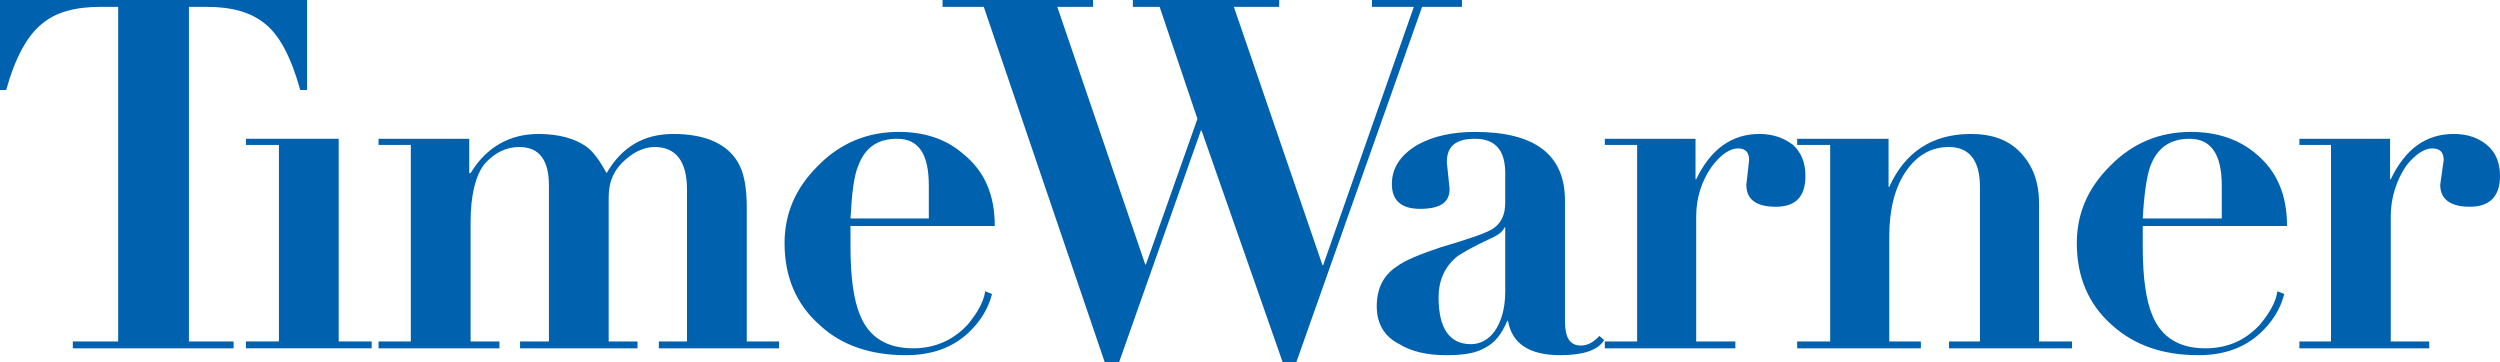
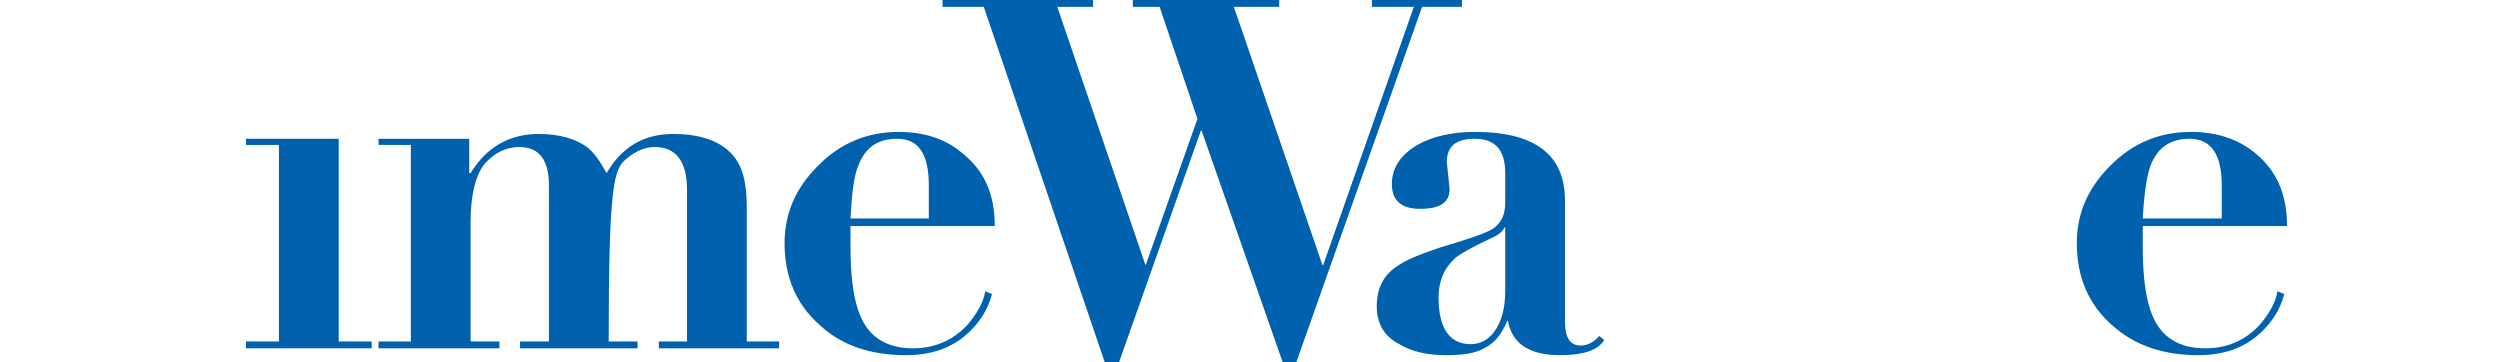
<svg xmlns="http://www.w3.org/2000/svg" version="1.0" width="800" height="115.854" viewBox="0 0 800 115.854" id="Layer_1" xml:space="preserve">
  <defs id="defs24" />
  <polyline fill-rule="evenodd" clip-rule="evenodd" fill="#0061AE" points="301.622,0 301.622,2.197 314.811,2.197 353.499,115.854   358.121,115.854 384.282,41.765 384.5,41.765 410.438,115.854 414.838,115.854 455.067,2.197 467.822,2.197 467.822,0 439.024,0   439.024,2.197 452.431,2.197 423.41,84.858 423.193,84.858 394.835,2.197 409.342,2.197 409.342,0 362.516,0 362.516,2.197   371.088,2.197 383.182,38.032 366.693,84.636 366.477,84.636 338.335,2.197 349.767,2.197 349.767,0 " id="polyline3" style="fill:#0061ae;fill-rule:evenodd" />
-   <path d="M 96.072,28.793 L 98.264,28.793 L 98.264,0 L 0,0 L 0,28.793 L 1.98,28.793 C 4.839,18.463 8.789,11.209 13.628,7.471 C 17.805,3.955 23.958,2.198 32.096,2.198 L 37.814,2.198 L 37.814,109.262 L 23.302,109.262 L 23.302,111.459 L 74.745,111.459 L 74.745,109.262 L 60.455,109.262 L 60.455,2.197 L 66.173,2.197 C 74.305,2.197 80.241,3.955 84.641,7.47 C 89.475,11.209 93.213,18.463 96.072,28.793" style="fill:#0061ae;fill-rule:evenodd" id="path5" />
-   <path d="M 121.132,44.407 L 121.132,46.382 L 131.462,46.382 L 131.462,109.262 L 121.132,109.262 L 121.132,111.459 L 159.82,111.459 L 159.82,109.262 L 150.591,109.262 L 150.591,71.225 C 150.591,62.436 152.132,56.278 154.98,52.545 C 158.284,48.802 162.022,47.044 166.2,47.044 C 172.569,47.044 175.656,51.221 175.656,59.354 L 175.656,109.262 L 166.417,109.262 L 166.417,111.459 L 204.009,111.459 L 204.009,109.262 L 194.775,109.262 L 194.775,63.092 C 194.775,58.035 196.533,54.08 200.493,50.781 C 203.352,48.367 206.428,47.044 209.504,47.044 C 216.318,47.044 219.839,51.66 219.839,60.678 L 219.839,109.262 L 210.828,109.262 L 210.828,111.459 L 249.3,111.459 L 249.3,109.262 L 238.965,109.262 L 238.965,66.391 C 238.965,60.016 238.086,55.176 236.106,51.883 C 232.59,45.947 225.554,42.866 215.446,42.866 C 205.989,42.866 198.958,47.044 194.119,55.398 C 191.922,51.443 189.942,48.584 187.522,46.826 C 184.006,44.407 178.95,42.866 172.358,42.866 C 163.125,42.866 155.648,47.044 150.592,55.398 L 150.153,55.398 L 150.153,44.407" style="fill:#0061ae;fill-rule:evenodd" id="path7" />
+   <path d="M 121.132,44.407 L 121.132,46.382 L 131.462,46.382 L 131.462,109.262 L 121.132,109.262 L 121.132,111.459 L 159.82,111.459 L 159.82,109.262 L 150.591,109.262 L 150.591,71.225 C 150.591,62.436 152.132,56.278 154.98,52.545 C 158.284,48.802 162.022,47.044 166.2,47.044 C 172.569,47.044 175.656,51.221 175.656,59.354 L 175.656,109.262 L 166.417,109.262 L 166.417,111.459 L 204.009,111.459 L 204.009,109.262 L 194.775,109.262 C 194.775,58.035 196.533,54.08 200.493,50.781 C 203.352,48.367 206.428,47.044 209.504,47.044 C 216.318,47.044 219.839,51.66 219.839,60.678 L 219.839,109.262 L 210.828,109.262 L 210.828,111.459 L 249.3,111.459 L 249.3,109.262 L 238.965,109.262 L 238.965,66.391 C 238.965,60.016 238.086,55.176 236.106,51.883 C 232.59,45.947 225.554,42.866 215.446,42.866 C 205.989,42.866 198.958,47.044 194.119,55.398 C 191.922,51.443 189.942,48.584 187.522,46.826 C 184.006,44.407 178.95,42.866 172.358,42.866 C 163.125,42.866 155.648,47.044 150.592,55.398 L 150.153,55.398 L 150.153,44.407" style="fill:#0061ae;fill-rule:evenodd" id="path7" />
  <polyline fill-rule="evenodd" clip-rule="evenodd" fill="#0061AE" points="78.7,44.407 78.7,46.382 89.258,46.382 89.258,109.262   78.7,109.262 78.7,111.459 118.935,111.459 118.935,109.262 108.382,109.262 108.382,44.407 " id="polyline9" style="fill:#0061ae;fill-rule:evenodd" />
  <path d="M 308.214,49.241 C 302.718,44.407 295.682,42.21 287.549,42.21 C 277.658,42.21 268.859,45.726 261.611,53.196 C 254.574,60.232 251.058,68.365 251.058,77.821 C 251.058,88.596 254.796,97.385 262.267,103.982 C 269.303,110.574 278.754,113.656 289.751,113.656 C 297.884,113.656 304.476,111.459 309.755,106.619 C 313.492,103.103 316.129,99.148 317.447,94.087 L 315.25,93.208 C 314.811,96.507 312.831,100.027 309.755,103.76 C 305.138,108.823 299.202,111.459 292.166,111.459 C 283.811,111.459 278.098,107.938 275.238,100.901 C 273.263,96.289 272.162,89.036 272.162,79.139 L 272.162,72.325 L 318.326,72.325 C 318.326,62.213 315.028,54.736 308.214,49.241 M 274.582,53.196 C 276.779,47.265 280.74,44.407 287.109,44.407 C 293.928,44.407 297.221,49.241 297.221,59.353 L 297.221,69.906 L 272.161,69.906 C 272.602,61.768 273.264,56.277 274.582,53.196" style="fill:#0061ae;fill-rule:evenodd" id="path11" />
-   <path d="M 577.739,56.277 C 577.739,52.099 576.421,48.801 573.784,46.381 C 570.926,44.189 567.41,42.865 563.015,42.865 C 554.22,42.865 547.401,47.704 542.784,57.372 L 542.567,57.372 L 542.567,44.407 L 513.541,44.407 L 513.541,46.382 L 523.882,46.382 L 523.882,109.262 L 513.541,109.262 L 513.541,111.459 L 555.316,111.459 L 555.316,109.262 L 542.784,109.262 L 542.784,69.249 C 542.784,63.314 544.542,57.818 547.841,53.196 C 550.699,49.463 553.559,47.483 556.195,47.483 C 558.615,47.483 559.716,48.801 559.716,51.22 L 558.831,59.136 C 558.831,63.753 561.902,66.161 568.288,66.161 C 574.663,66.162 577.739,62.875 577.739,56.277" style="fill:#0061ae;fill-rule:evenodd" id="path13" />
-   <path d="M 575.098,44.407 L 575.098,46.382 L 585.656,46.382 L 585.656,109.262 L 575.098,109.262 L 575.098,111.459 L 614.676,111.459 L 614.676,109.262 L 604.563,109.262 L 604.563,75.847 C 604.563,66.608 606.543,59.354 610.276,54.297 C 613.797,49.463 618.192,47.044 623.687,47.044 C 630.062,47.044 633.583,51.221 633.583,59.799 L 633.583,109.262 L 623.687,109.262 L 623.687,111.459 L 663.042,111.459 L 663.042,109.262 L 652.49,109.262 L 652.49,65.072 C 652.49,58.252 650.51,52.984 646.549,48.801 C 642.817,44.846 637.538,42.865 630.724,42.865 C 618.403,42.865 609.62,48.583 604.563,59.798 L 604.34,59.798 L 604.34,44.407" style="fill:#0061ae;fill-rule:evenodd" id="path15" />
  <path d="M 721.956,49.241 C 716.243,44.407 709.207,42.21 701.068,42.21 C 691.177,42.21 682.388,45.726 675.13,53.196 C 668.094,60.232 664.578,68.365 664.578,77.821 C 664.578,88.596 668.31,97.385 675.786,103.982 C 683.046,110.574 692.279,113.656 703.488,113.656 C 711.404,113.656 718.001,111.459 723.274,106.619 C 727.012,103.103 729.654,99.148 730.967,94.087 L 728.77,93.208 C 728.331,96.507 726.356,100.027 723.274,103.76 C 718.657,108.823 712.944,111.459 705.691,111.459 C 697.33,111.459 691.617,107.938 688.753,100.901 C 686.783,96.289 685.683,89.036 685.683,79.139 L 685.683,72.325 L 731.847,72.325 C 731.847,62.213 728.548,54.736 721.956,49.241 M 700.629,44.407 C 707.443,44.407 710.965,49.241 710.965,59.353 L 710.965,69.906 L 685.683,69.906 C 686.122,61.767 687.001,56.277 688.097,53.196 C 690.299,47.266 694.477,44.407 700.629,44.407" style="fill:#0061ae;fill-rule:evenodd" id="path17" />
-   <path d="M 735.807,44.407 L 735.807,46.382 L 745.92,46.382 L 745.92,109.262 L 735.807,109.262 L 735.807,111.459 L 777.355,111.459 L 777.355,109.262 L 765.044,109.262 L 765.044,69.249 C 765.044,63.314 766.802,57.818 769.884,53.196 C 772.743,49.463 775.814,47.483 778.234,47.483 C 780.871,47.483 781.977,48.801 781.977,51.22 L 780.871,59.136 C 780.871,63.753 784.17,66.161 790.327,66.161 C 796.702,66.161 800.001,62.874 800.001,56.276 C 800.001,52.098 798.683,48.8 795.823,46.38 C 793.186,44.188 789.671,42.864 785.27,42.864 C 776.253,42.864 769.662,47.703 765.044,57.371 L 764.822,57.371 L 764.822,44.407" style="fill:#0061ae;fill-rule:evenodd" id="path19" />
  <path d="M 471.994,42.21 C 464.963,42.21 458.588,43.528 453.526,46.382 C 448.036,49.681 445.399,53.858 445.399,58.914 C 445.399,64.193 448.469,66.83 454.41,66.83 C 460.785,66.83 463.867,64.854 463.867,60.455 L 462.982,51.883 C 462.982,46.826 465.841,44.407 471.994,44.407 C 478.374,44.407 481.673,47.928 481.673,55.398 L 481.673,64.854 C 481.673,68.809 480.35,71.441 477.713,73.204 C 475.733,74.522 470.02,76.503 461.008,79.14 C 454.41,81.337 449.571,83.318 446.94,85.298 C 442.541,88.157 440.56,92.552 440.56,98.047 C 440.56,103.543 442.985,107.715 447.814,110.135 C 451.774,112.555 456.826,113.656 462.76,113.656 C 468.479,113.656 472.434,112.994 475.293,111.236 C 478.374,109.695 480.571,106.841 482.335,102.664 L 482.552,102.664 C 483.87,110.135 489.583,113.656 499.257,113.656 C 506.516,113.656 511.35,112.12 513.33,108.822 L 511.789,107.498 C 510.031,109.478 508.051,110.574 505.849,110.574 C 502.333,110.574 500.792,107.937 500.792,102.881 L 500.792,64.193 C 500.792,49.463 491.124,42.21 471.994,42.21 M 481.45,72.765 L 481.673,72.765 L 481.673,93.208 C 481.673,98.926 480.35,103.104 478.152,106.18 C 476.172,108.823 473.54,110.135 470.681,110.135 C 463.867,110.135 460.345,105.084 460.345,95.194 C 460.345,89.693 462.325,85.515 465.841,82.439 C 467.159,81.337 470.898,79.14 477.055,76.281 C 479.688,75.185 481.011,73.866 481.45,72.765" style="fill:#0061ae;fill-rule:evenodd" id="path21" />
</svg>